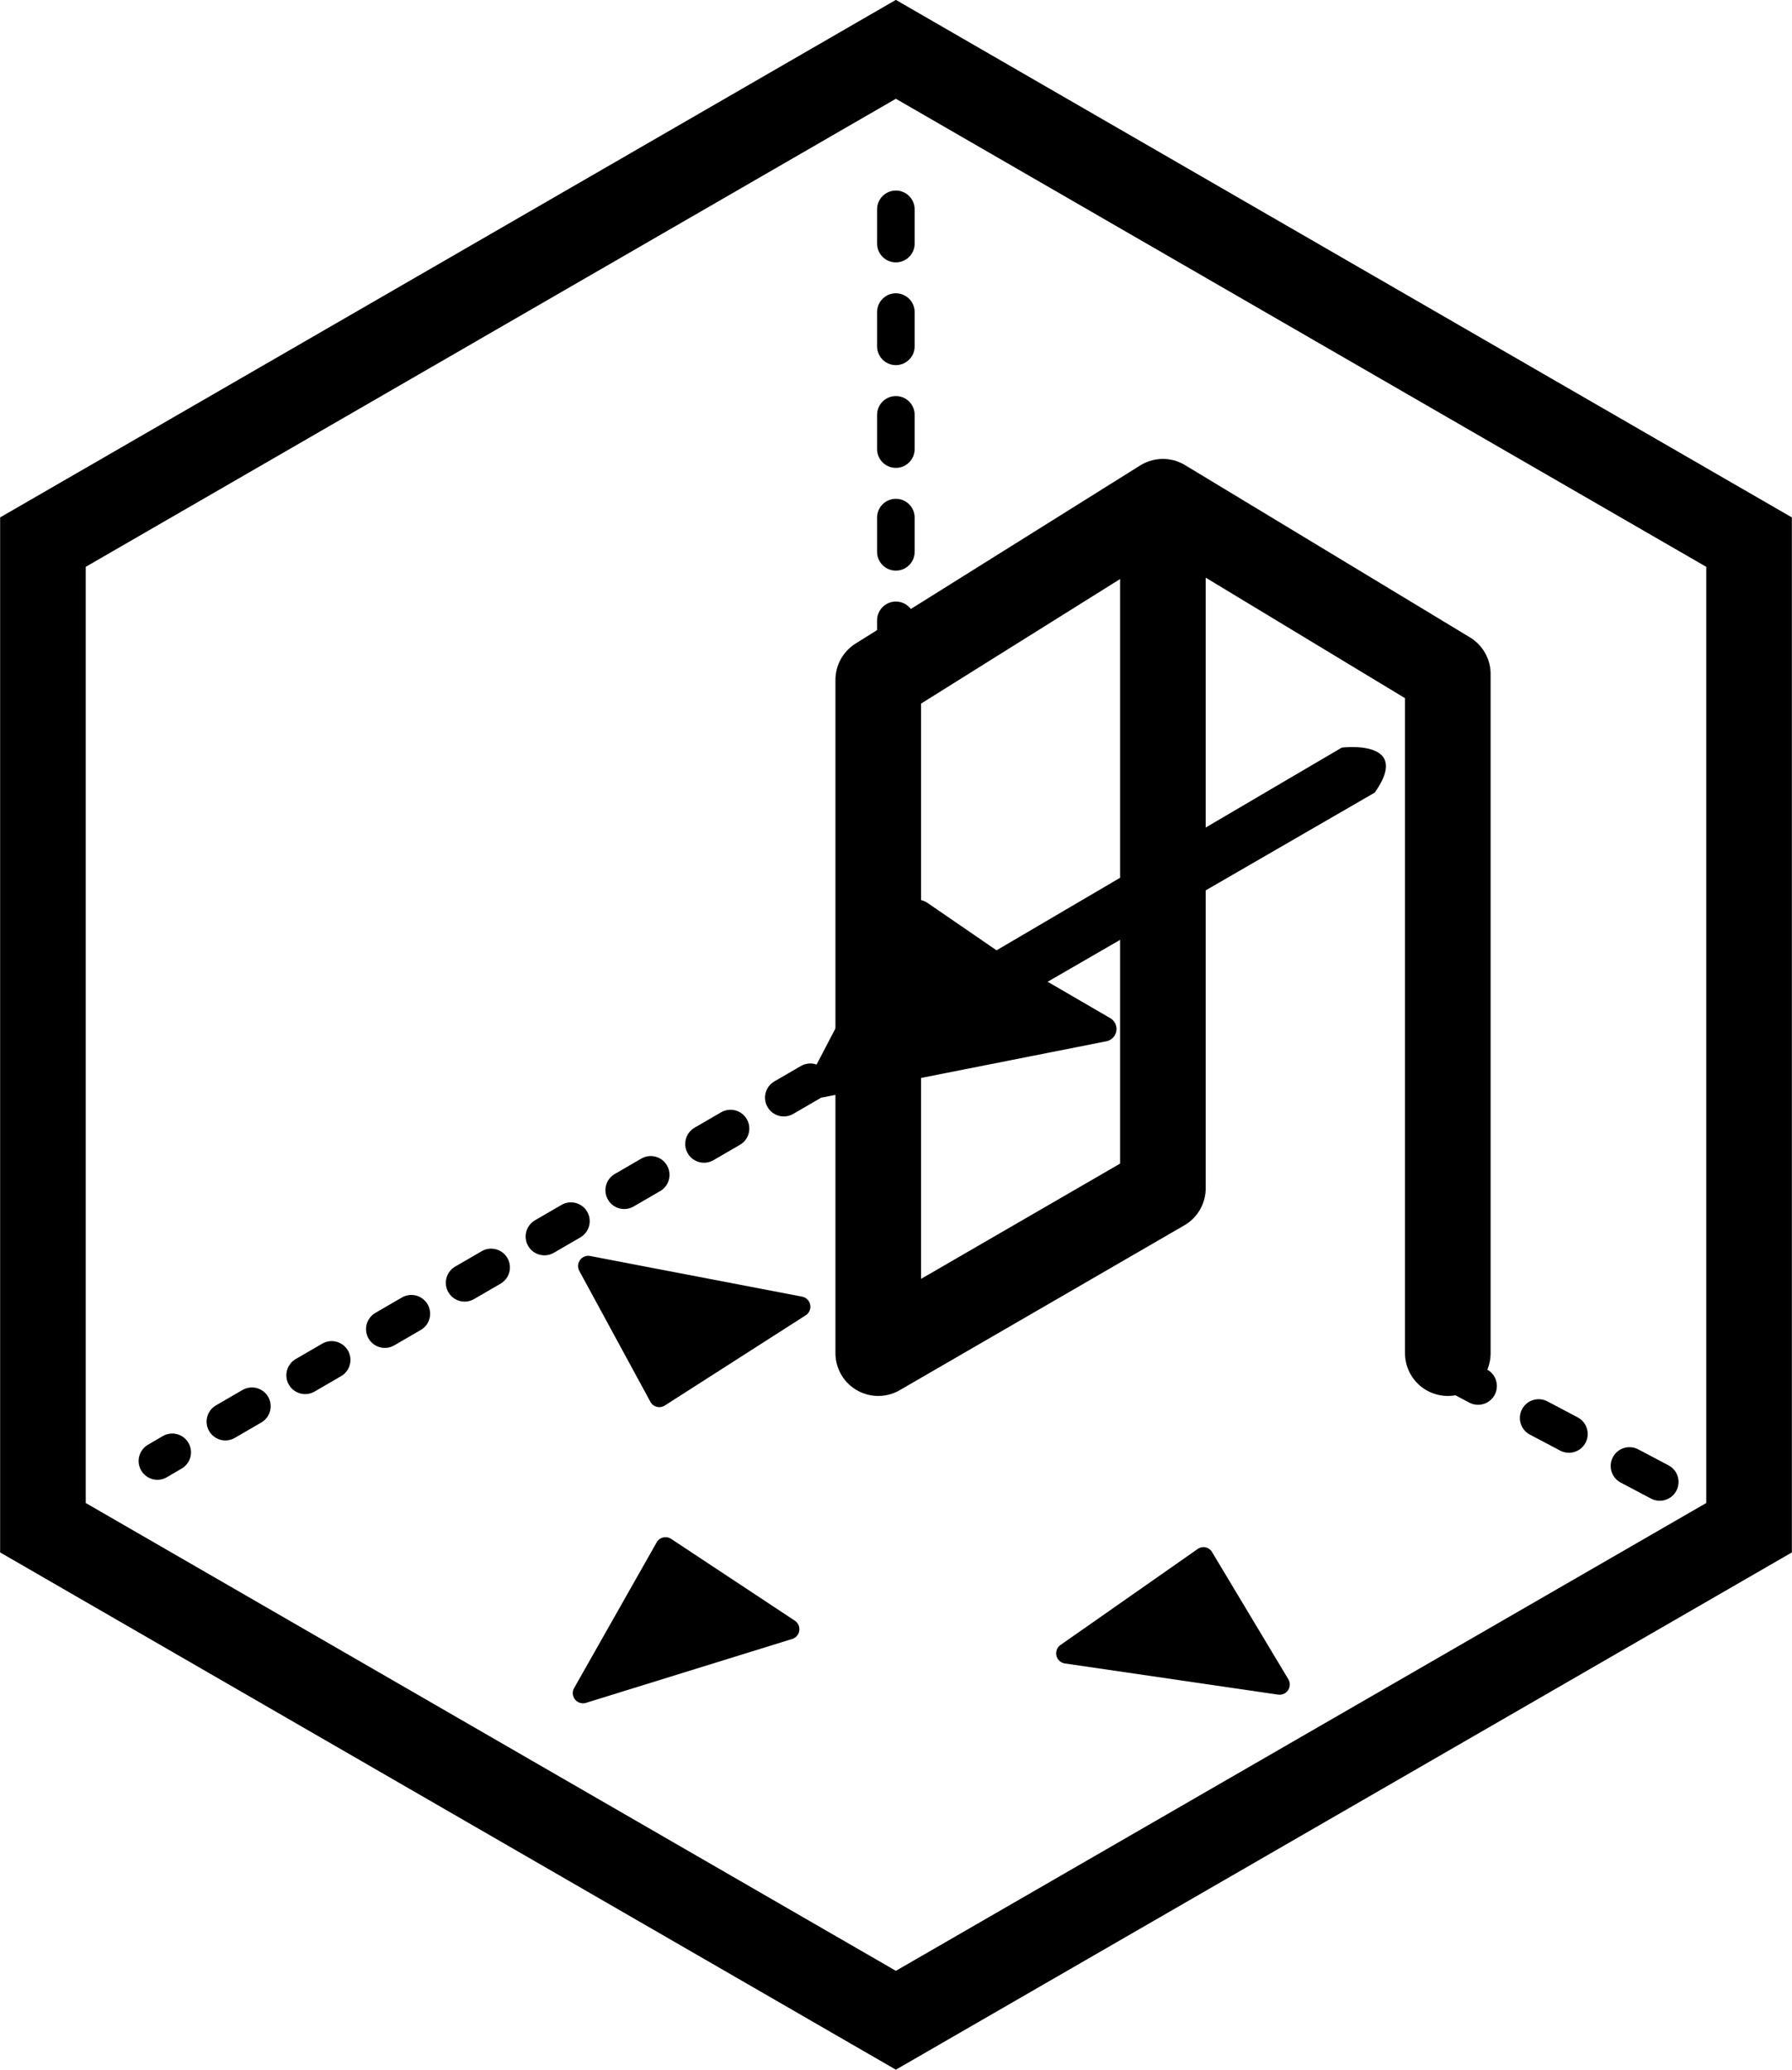
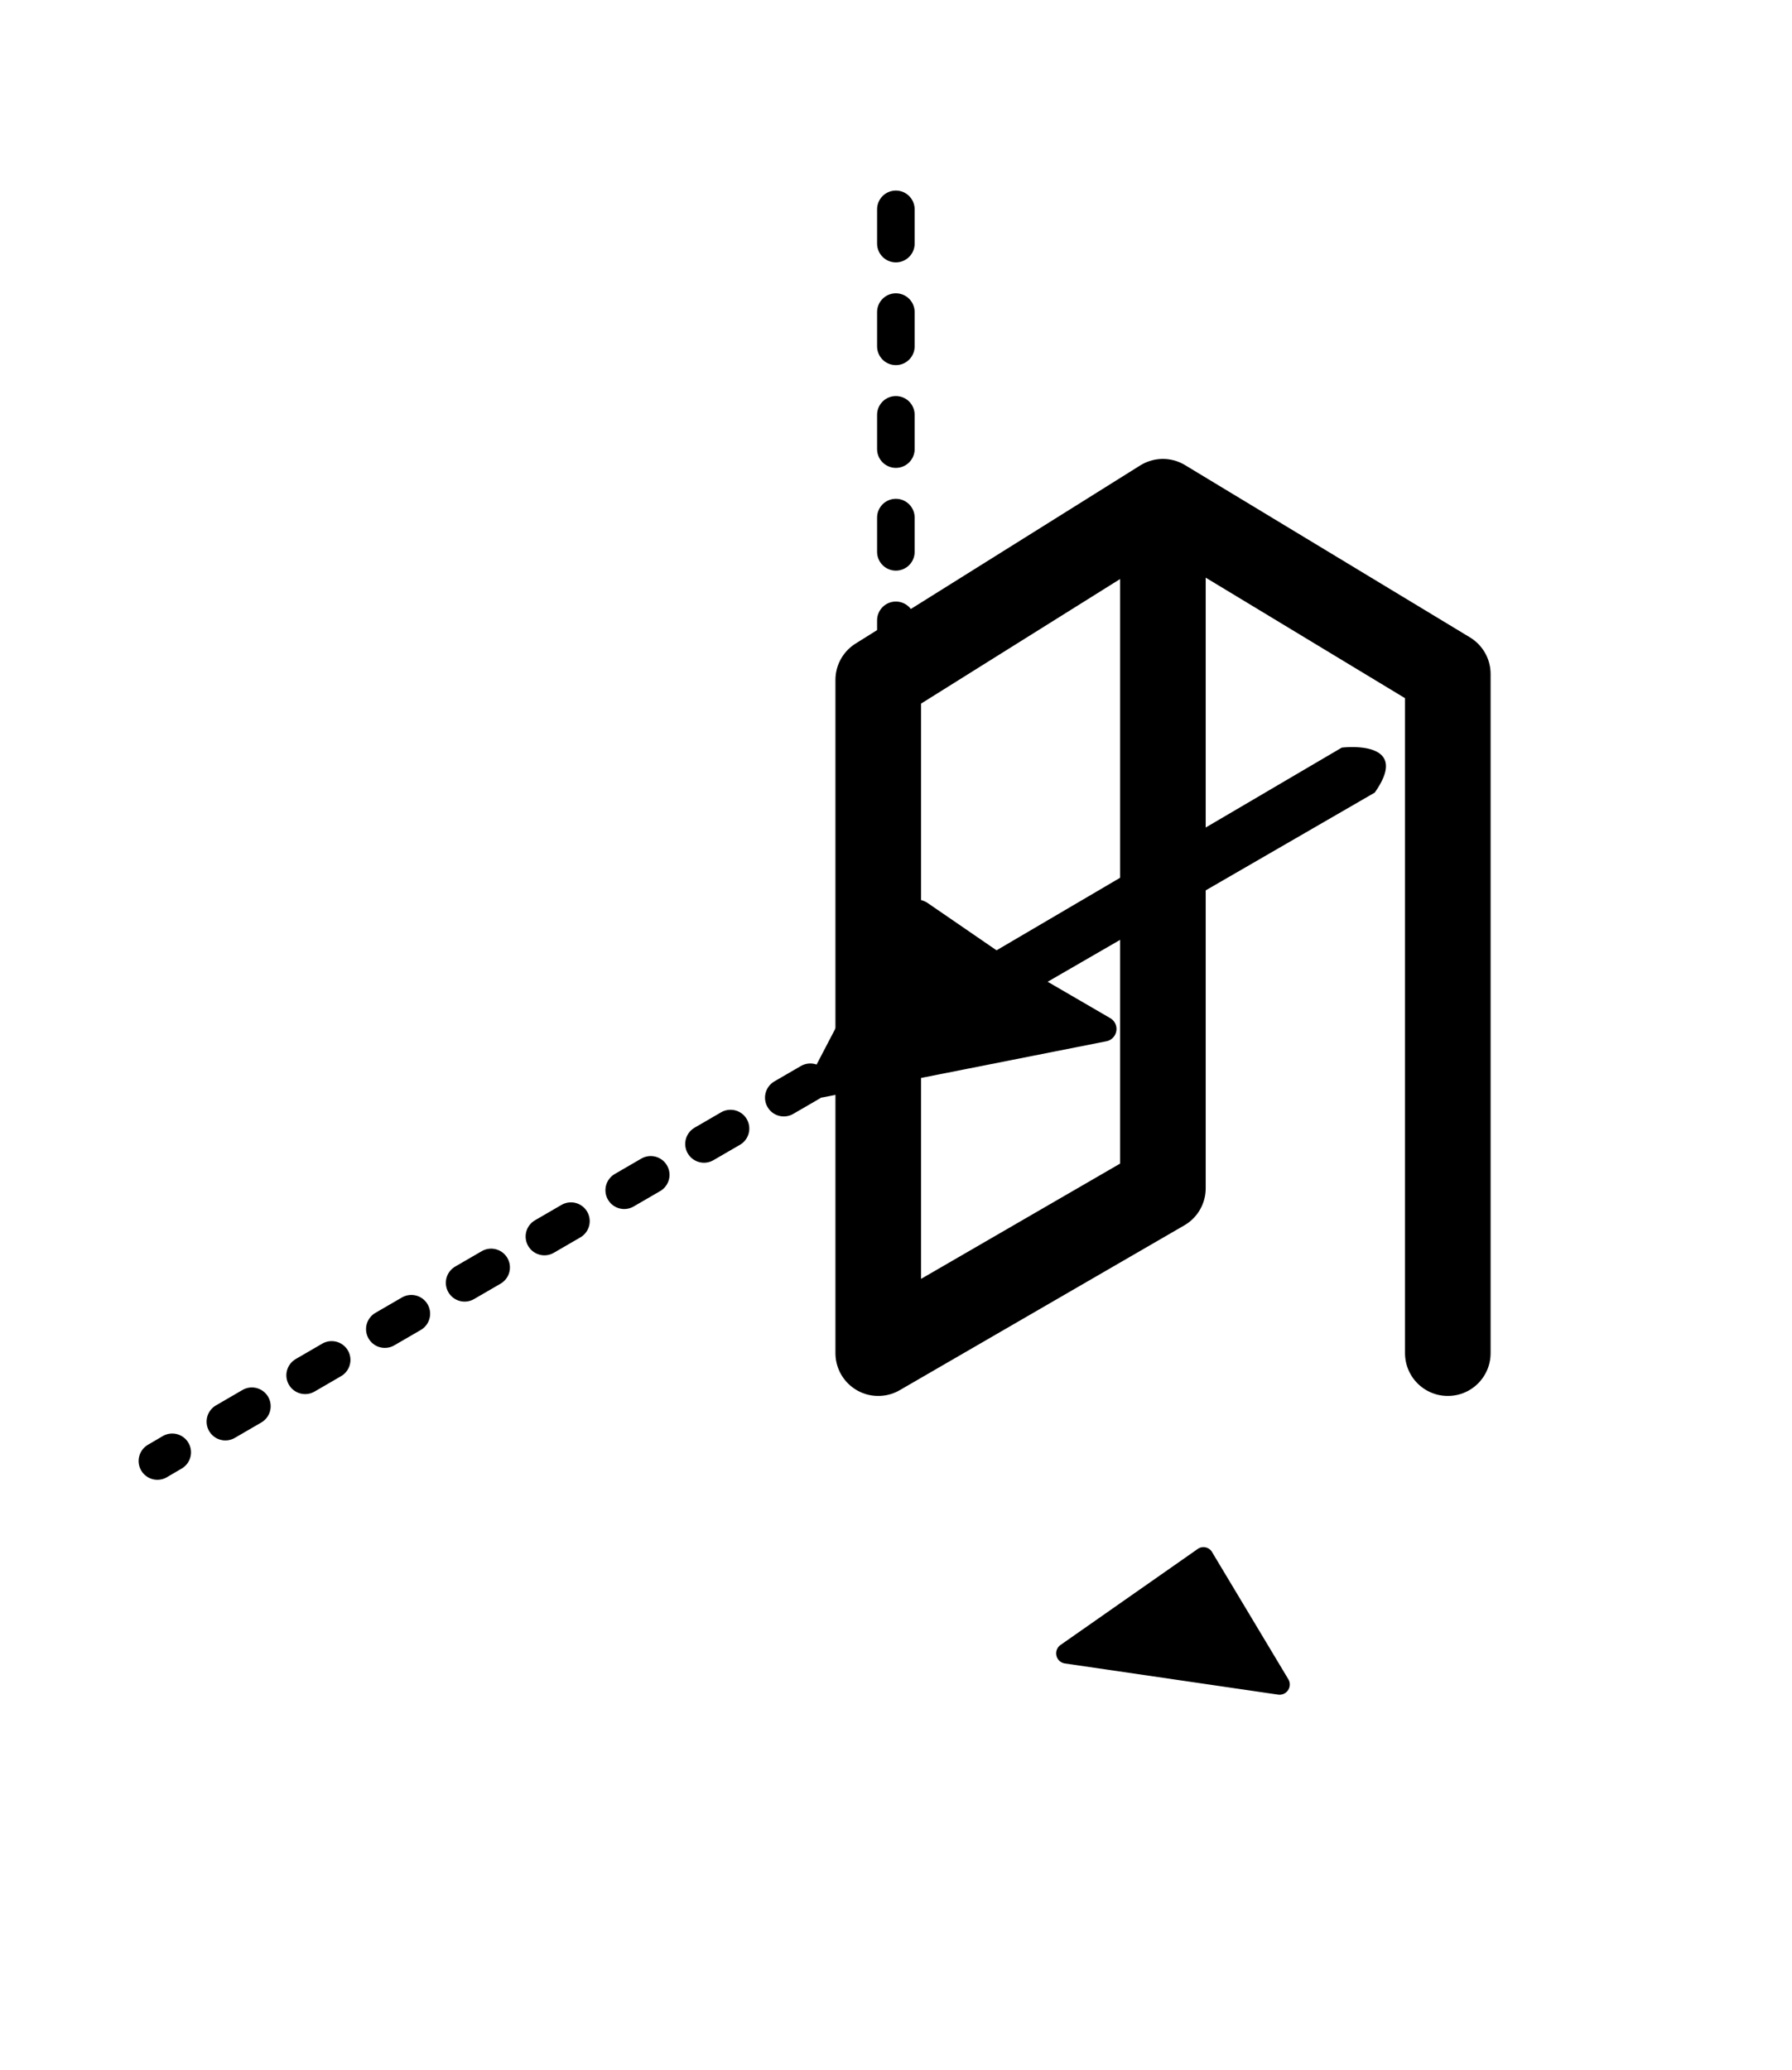
<svg xmlns="http://www.w3.org/2000/svg" viewBox="0 0 70.13 80.98">
  <defs>
    <style>.cls-1,.cls-2,.cls-3,.cls-4,.cls-5,.cls-6{fill:none;stroke:#000;}.cls-1{stroke-miterlimit:10;}.cls-1,.cls-2{stroke-width:3.35px;}.cls-2,.cls-3,.cls-4,.cls-5,.cls-6{stroke-linecap:round;stroke-linejoin:round;}.cls-3,.cls-4,.cls-5,.cls-6{stroke-width:1.47px;}.cls-4{stroke-dasharray:1.2 2.41 1.2 2.41;}.cls-5{stroke-dasharray:1.2 2.41 1.2 2.41 1.2 2.41;}.cls-6{stroke-dasharray:1.34 2.68 1.34 2.68 1.34 2.68;}</style>
  </defs>
  <g id="Layer_2" data-name="Layer 2">
    <g id="Layer_1-2" data-name="Layer 1">
-       <polygon class="cls-1" points="68.45 59.77 68.45 21.21 35.06 1.93 1.68 21.21 1.68 59.77 35.06 79.04 68.45 59.77" />
      <polyline class="cls-2" points="45.51 19.63 45.51 46.49 34.37 52.94 34.37 26.6 45.51 19.63 56.66 26.37 56.66 52.94" />
      <line class="cls-3" x1="6.16" y1="57.16" x2="6.74" y2="56.82" />
      <line class="cls-4" x1="8.82" y1="55.62" x2="14.02" y2="52.6" />
      <line class="cls-5" x1="15.06" y1="52" x2="32.75" y2="41.74" />
      <line class="cls-3" x1="33.79" y1="41.13" x2="34.37" y2="40.8" />
      <line class="cls-6" x1="35.06" y1="25.61" x2="35.06" y2="6.14" />
-       <line class="cls-6" x1="56.66" y1="53.6" x2="65.22" y2="58.12" />
      <path d="M43.29,40.74,32.22,42.93a.51.51,0,0,1-.55-.73l3.42-6.55a.84.84,0,0,1,1.23-.31L39,37.18l13.51-7.93s2.78-.35,1.29,1.76L41,38.41l2.46,1.43A.49.49,0,0,1,43.29,40.74Z" />
-       <path d="M25.44,54.82l-2.77-5.1a.4.4,0,0,1,.43-.58l8.29,1.59a.4.4,0,0,1,.14.73L26,55A.4.4,0,0,1,25.44,54.82Z" />
      <path d="M47.42,60.7l3,5a.4.4,0,0,1-.4.6l-8.35-1.22a.4.4,0,0,1-.17-.72l5.36-3.75A.39.39,0,0,1,47.42,60.7Z" />
-       <path d="M26.27,60.21l4.84,3.2a.4.4,0,0,1-.1.71l-8.07,2.5a.4.4,0,0,1-.47-.58l3.23-5.7A.4.4,0,0,1,26.27,60.21Z" />
    </g>
  </g>
</svg>